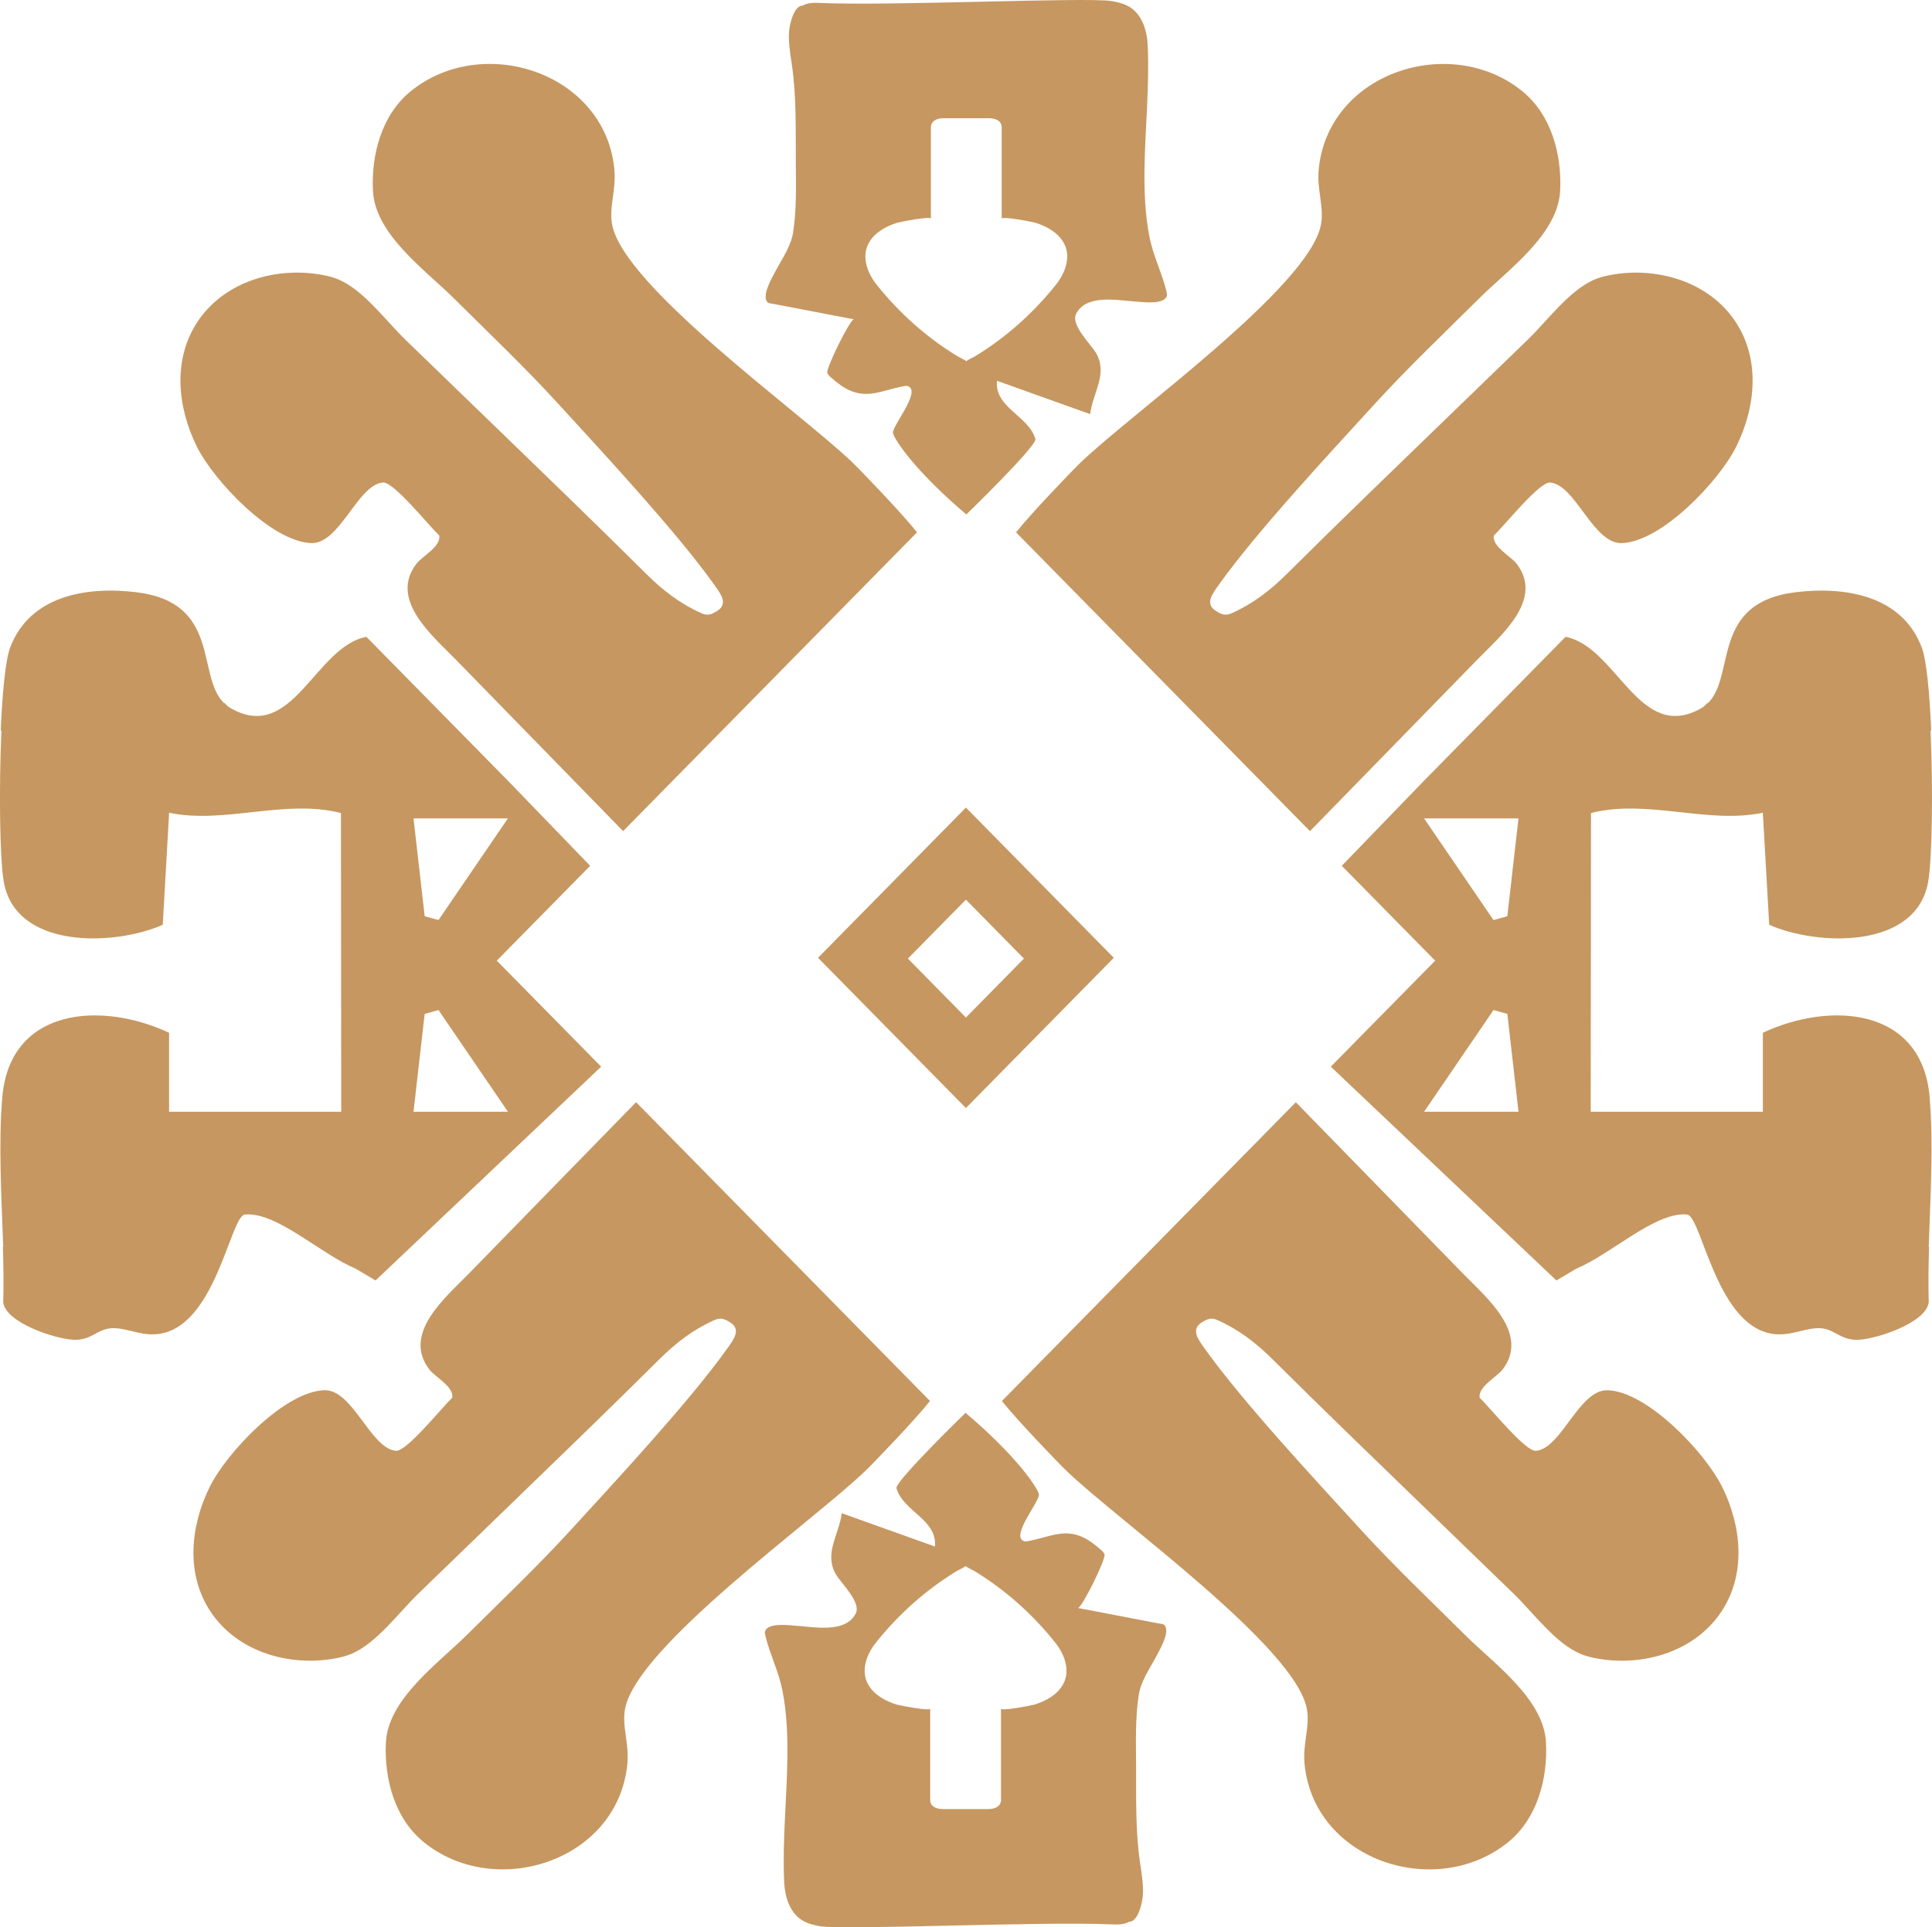
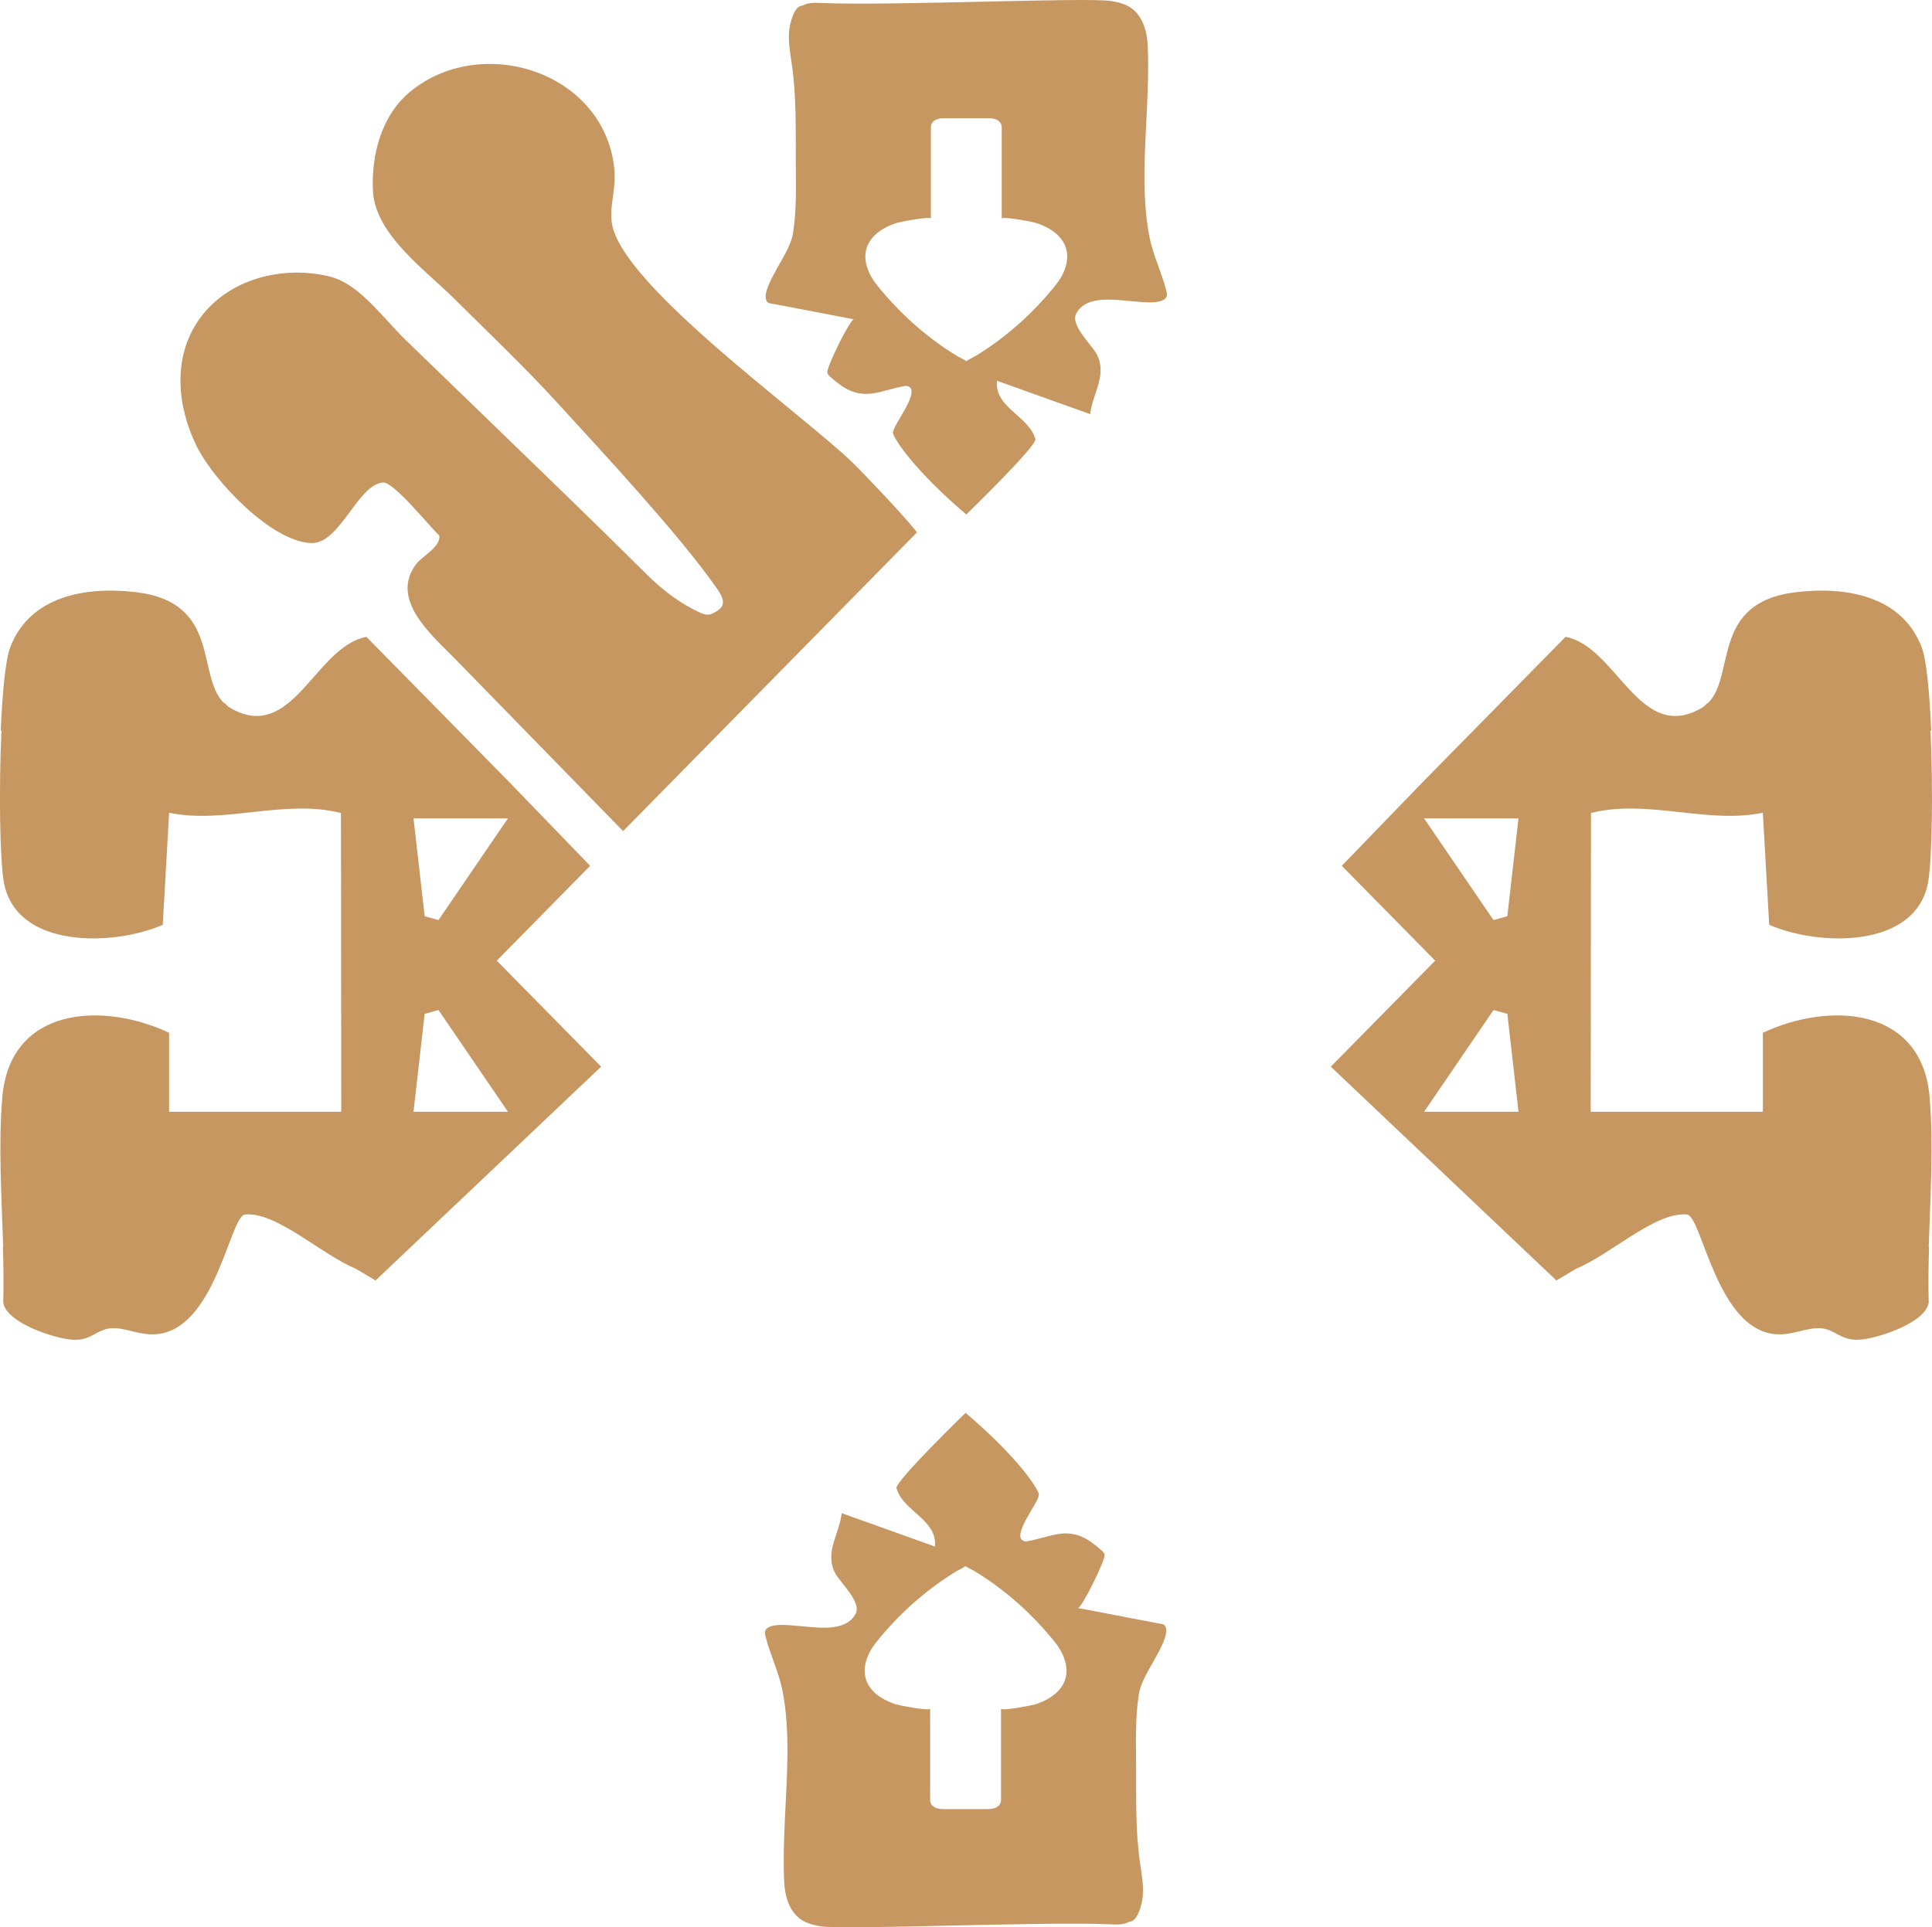
<svg xmlns="http://www.w3.org/2000/svg" id="Capa_1" version="1.1" viewBox="0 0 989.95 987.73">
  <defs>
    <style>
      .st0 {
        fill: #c69760;
      }
    </style>
  </defs>
-   <path class="st0" d="M494.93,413.88l-75.77,76.99,75.77,76.99,75.77-76.99-75.77-76.99ZM465.2,491.27l29.73-30.21,29.73,30.21-29.73,30.21-29.73-30.21Z" />
  <path class="st0" d="M988.76,562.44c-3.88-46.43-51.16-49.26-85.47-33.15v40.48h-88.22l.15-153.11c28.9-7.33,59.42,5.8,88.05-.13l3.26,57.41c24.44,10.83,75.27,12.82,81.45-21.96,2.05-11.55,2.56-47.62,1.21-77.57h.36c-.83-19.25-2.41-36.18-4.85-42.59-10.12-26.65-39.15-31.36-64.45-28.33-43.86,5.24-30.75,42.59-45.05,56.8h-.38c-.54.64-1.15,1.23-1.78,1.79-.42.3-.85.6-1.31.86-31.82,18.22-43.19-31.54-69.54-36.57l-72.54,73.76-42.12,43.59,47.85,48.61-53.48,54.33,115.6,109.56,10.22-6.06c8.51-3.51,18.25-10.45,27.89-16.53h0c10.35-6.53,20.55-12.05,28.93-11.19,7.67,1.5,15.19,59.3,45.6,61.35,8.61.58,15.46-3.53,22.76-3.08,7.4.45,10.16,6.41,19.64,5.9,9.19-.49,34.19-8.59,35.73-19.06-.26-9.27-.12-18.84.17-28.53h-.17c.85-25.8,2.5-52.33.47-76.58ZM729.7,569.75l35.57-52.11,7.09,1.96,5.72,50.15h-48.38ZM772.35,469.57l-7.09,1.96-35.57-52.11h48.38l-5.72,50.15Z" />
  <path class="st0" d="M1.66,639.02h-.17c.29,9.69.44,19.26.17,28.53,1.55,10.46,26.54,18.57,35.73,19.06,9.48.51,12.24-5.45,19.64-5.9,7.3-.44,14.16,3.66,22.76,3.08,30.41-2.04,37.92-59.85,45.6-61.35,8.38-.86,18.58,4.66,28.93,11.19h0c9.63,6.08,19.38,13.01,27.89,16.53l10.22,6.06,115.6-109.56-53.48-54.33,47.85-48.61-42.12-43.59-72.54-73.76c-26.36,5.03-37.73,54.79-69.54,36.57-.46-.26-.88-.56-1.31-.86-.63-.56-1.24-1.15-1.78-1.79h-.38c-14.31-14.21-1.2-51.55-45.05-56.8-25.31-3.03-54.33,1.68-64.45,28.33-2.44,6.41-4.02,23.34-4.85,42.59h.36c-1.35,29.95-.84,66.02,1.21,77.57,6.18,34.79,57.01,32.8,81.45,21.96l3.26-57.41c28.63,5.93,59.15-7.2,88.05.13l.15,153.11h-88.22v-40.48c-34.31-16.11-81.59-13.27-85.47,33.15-2.02,24.25-.38,50.78.47,76.58ZM211.88,569.75l5.72-50.15,7.09-1.96,35.57,52.11h-48.38ZM211.88,419.41h48.38s-35.57,52.11-35.57,52.11l-7.09-1.96-5.72-50.15Z" />
-   <path class="st0" d="M882.44,762.03c-8.72-17.62-38.18-48.76-58.6-49.54-14.75-.56-23.68,29.85-36.78,31.05-5.51.5-23.51-22.15-28.88-27.17-.97-5.64,8.77-10.67,11.67-14.43,14.27-18.5-8.42-37.09-20.16-49.18-14.37-14.78-85.72-87.87-85.71-87.88,0,0-150.6,153.12-150.6,153.12,7.51,9.55,28.94,31.83,33.29,36,26.7,25.61,116.56,89.65,122.9,121.51,1.87,9.4-2.32,17.92-1.03,29.39,5.53,49.3,68.06,68.93,104.5,38.96,14.67-12.06,20.05-32.33,19.12-50.89-1.12-22.26-26.75-40.45-41.24-54.83-18-17.87-36.41-35.34-53.54-54.08-23.16-25.33-61.21-66.27-80.22-93.09-3.09-4.37-7.31-9.64-1.28-13.31,2.94-1.79,4.76-2.56,8.06-1.08,10.75,4.79,19.77,11.74,28.13,20.06,26.83,26.67,54.06,52.9,81.27,79.24,3.4,3.29,6.81,6.59,10.21,9.88,10.64,10.3,21.29,20.6,31.93,30.9,10.24,9.91,21.3,25.3,34.22,30.88,2.69,1.16,5.55,1.86,8.42,2.39,23.24,4.28,49.6-3.06,63.52-23.41,13.27-19.4,10.82-44.22.8-64.48Z" />
-   <path class="st0" d="M108.26,826.51c13.92,20.35,40.28,27.69,63.52,23.41,2.87-.53,5.73-1.23,8.42-2.39,12.93-5.58,23.98-20.97,34.22-30.88,10.64-10.3,21.29-20.6,31.93-30.9,3.4-3.29,6.81-6.59,10.21-9.88,27.21-26.33,54.44-52.56,81.27-79.24,8.36-8.32,17.38-15.27,28.13-20.06,3.31-1.47,5.13-.7,8.06,1.08,6.03,3.68,1.81,8.95-1.28,13.31-19.01,26.82-57.06,67.76-80.22,93.09-17.14,18.74-35.54,36.21-53.54,54.08-14.49,14.38-40.12,32.57-41.24,54.83-.93,18.57,4.45,38.83,19.12,50.89,36.44,29.97,98.97,10.34,104.5-38.96,1.29-11.48-2.9-19.99-1.03-29.39,6.34-31.86,96.21-95.9,122.9-121.51,4.35-4.17,25.78-26.45,33.29-36,0,0-150.6-153.11-150.6-153.12,0,0-71.34,73.09-85.71,87.88-11.75,12.08-34.43,30.67-20.16,49.18,2.9,3.76,12.64,8.79,11.67,14.43-5.38,5.02-23.37,27.68-28.88,27.17-13.09-1.2-22.03-31.61-36.78-31.05-20.43.78-49.89,31.91-58.6,49.54-10.02,20.26-12.47,45.08.8,64.48Z" />
  <path class="st0" d="M592.55,848.71c1.72-3.26,6.03-10.66,4.82-14.55-.64-2.04-1.77-1.8-3.94-2.21-5.18-.99-10.35-1.98-15.53-2.97-8.53-1.63-17.06-3.26-25.59-4.9,1.85.35,14.47-25.16,13.66-27.47-.33-.93-1.09-1.63-1.83-2.28-6.67-5.91-12.78-9.62-21.94-8.15-5.4.87-10.58,2.88-15.99,3.71-.43.07-.87.13-1.29,0-.26-.07-.49-.17-.7-.27-5.94-3.14,8.68-20.4,8.1-23.8-.51-3.03-10.89-19.11-37.57-41.75,0,0-35.42,34.37-35.43,38.53,3.37,12.07,21.05,16.11,19.74,29.99l-47.76-17.09c-1.24,10.71-9.01,20.19-3.28,30.85,2.55,4.76,13.5,14.71,10.43,20.63-5.25,10.11-21.18,6.83-30.08,6.24-3.45-.23-14.85-1.84-16.31,2.73-.25.78-.07,1.63.13,2.43,2.3,9.45,6.8,18.24,8.69,27.78,2.23,11.28,2.72,22.86,2.58,34.35-.26,21.3-2.63,42.74-1.65,64.03.34,7.28,2.65,15.09,8.59,19.17,2.94,2.02,6.49,2.91,10,3.48,12.73,2.06,112.17-2.56,148.89-.98,3.16.14,6.52.27,9.28-1.32,4.68,0,6.74-9.94,6.99-13.14.45-5.77-.6-11.57-1.43-17.25-2.32-15.93-1.94-32.56-2-48.64-.04-12.33-.52-25.01,1.36-37.22,1.11-7.18,5.76-13.65,9.07-19.93ZM544.56,863.48c-3.03,5.23-8.72,8.28-14.25,10.04-1.46.46-17.4,3.56-17.4,2.12v46.93s.32,4.57-6.74,4.57h-22.82c-7.06,0-6.74-4.57-6.74-4.57v-46.93c0,1.43-15.94-1.66-17.4-2.12-5.53-1.76-11.21-4.81-14.25-10.04-4.14-7.14-.93-15.62,3.78-21.55,11.57-14.56,25.71-27.19,41.53-36.81.37-.22,4.49-2.2,4.49-2.59,0,.39,4.12,2.37,4.49,2.59,15.81,9.62,29.96,22.24,41.53,36.81,4.71,5.93,7.93,14.42,3.78,21.55Z" />
  <path class="st0" d="M100.82,228.79c8.72,17.62,38.18,48.76,58.6,49.54,14.75.56,23.68-29.85,36.78-31.05,5.51-.5,23.51,22.15,28.88,27.17.97,5.64-8.77,10.67-11.67,14.43-14.27,18.5,8.42,37.09,20.16,49.18,14.37,14.78,85.72,87.87,85.71,87.88,0,0,150.6-153.12,150.6-153.12-7.51-9.55-28.94-31.83-33.29-36-26.7-25.61-116.56-89.65-122.9-121.51-1.87-9.4,2.32-17.92,1.03-29.39-5.53-49.3-68.06-68.93-104.5-38.96-14.67,12.06-20.05,32.33-19.12,50.89,1.12,22.26,26.75,40.45,41.24,54.83,18,17.87,36.41,35.34,53.54,54.08,23.16,25.33,61.21,66.27,80.22,93.09,3.09,4.37,7.31,9.64,1.28,13.31-2.94,1.79-4.76,2.56-8.06,1.08-10.75-4.79-19.77-11.74-28.13-20.06-26.83-26.67-54.06-52.9-81.27-79.24-3.4-3.29-6.81-6.59-10.21-9.88-10.64-10.3-21.29-20.6-31.93-30.9-10.24-9.91-21.3-25.3-34.22-30.88-2.69-1.16-5.55-1.86-8.42-2.39-23.24-4.28-49.6,3.06-63.52,23.41-13.27,19.4-10.82,44.22-.8,64.48Z" />
-   <path class="st0" d="M888.89,164.31c-13.92-20.35-40.28-27.69-63.52-23.41-2.87.53-5.73,1.23-8.42,2.39-12.93,5.58-23.98,20.97-34.22,30.88-10.64,10.3-21.29,20.6-31.93,30.9-3.4,3.29-6.81,6.59-10.21,9.88-27.21,26.33-54.44,52.56-81.27,79.24-8.36,8.32-17.38,15.27-28.13,20.06-3.31,1.47-5.13.7-8.06-1.08-6.03-3.68-1.81-8.95,1.28-13.31,19.01-26.82,57.06-67.76,80.22-93.09,17.14-18.74,35.54-36.21,53.54-54.08,14.49-14.38,40.12-32.57,41.24-54.83.93-18.57-4.45-38.83-19.12-50.89-36.44-29.97-98.97-10.34-104.5,38.96-1.29,11.48,2.9,19.99,1.03,29.39-6.34,31.86-96.21,95.9-122.9,121.51-4.35,4.17-25.78,26.45-33.29,36,0,0,150.6,153.11,150.6,153.12,0,0,71.34-73.09,85.71-87.88,11.75-12.08,34.43-30.67,20.16-49.18-2.9-3.76-12.64-8.79-11.67-14.43,5.38-5.02,23.37-27.68,28.88-27.17,13.09,1.2,22.03,31.61,36.78,31.05,20.43-.78,49.89-31.91,58.6-49.54,10.02-20.26,12.47-45.08-.8-64.48Z" />
  <path class="st0" d="M397.34,139.02c-1.72,3.26-6.03,10.66-4.82,14.55.64,2.04,1.77,1.8,3.94,2.21,5.18.99,10.35,1.98,15.53,2.97,8.53,1.63,17.06,3.26,25.59,4.9-1.85-.35-14.47,25.16-13.66,27.47.33.93,1.09,1.63,1.83,2.28,6.67,5.91,12.78,9.62,21.94,8.15,5.4-.87,10.58-2.88,15.99-3.71.43-.07.87-.13,1.29,0,.26.07.49.17.7.27,5.94,3.14-8.68,20.4-8.1,23.8.51,3.03,10.89,19.11,37.57,41.75,0,0,35.42-34.37,35.43-38.53-3.37-12.07-21.05-16.11-19.74-29.99l47.76,17.09c1.24-10.71,9.01-20.19,3.28-30.85-2.55-4.76-13.5-14.71-10.43-20.63,5.25-10.11,21.18-6.83,30.08-6.24,3.45.23,14.85,1.84,16.31-2.73.25-.78.07-1.63-.13-2.43-2.3-9.45-6.8-18.24-8.69-27.78-2.23-11.28-2.72-22.86-2.58-34.35.26-21.3,2.63-42.74,1.65-64.03-.34-7.28-2.65-15.09-8.59-19.17-2.94-2.02-6.49-2.91-10-3.48-12.73-2.06-112.17,2.56-148.89.98-3.16-.14-6.52-.27-9.28,1.32-4.68,0-6.74,9.94-6.99,13.14-.45,5.77.6,11.57,1.43,17.25,2.32,15.93,1.94,32.56,2,48.64.04,12.33.52,25.01-1.36,37.22-1.11,7.18-5.76,13.65-9.07,19.93ZM445.33,124.24c3.03-5.23,8.72-8.28,14.25-10.04,1.46-.46,17.4-3.56,17.4-2.12v-46.93s-.32-4.57,6.74-4.57h22.82c7.06,0,6.74,4.57,6.74,4.57v46.93c0-1.43,15.94,1.66,17.4,2.12,5.53,1.76,11.21,4.81,14.25,10.04,4.14,7.14.93,15.62-3.78,21.55-11.57,14.56-25.71,27.19-41.53,36.81-.37.22-4.49,2.2-4.49,2.59,0-.39-4.12-2.37-4.49-2.59-15.81-9.62-29.96-22.24-41.53-36.81-4.71-5.93-7.93-14.42-3.78-21.55Z" />
</svg>